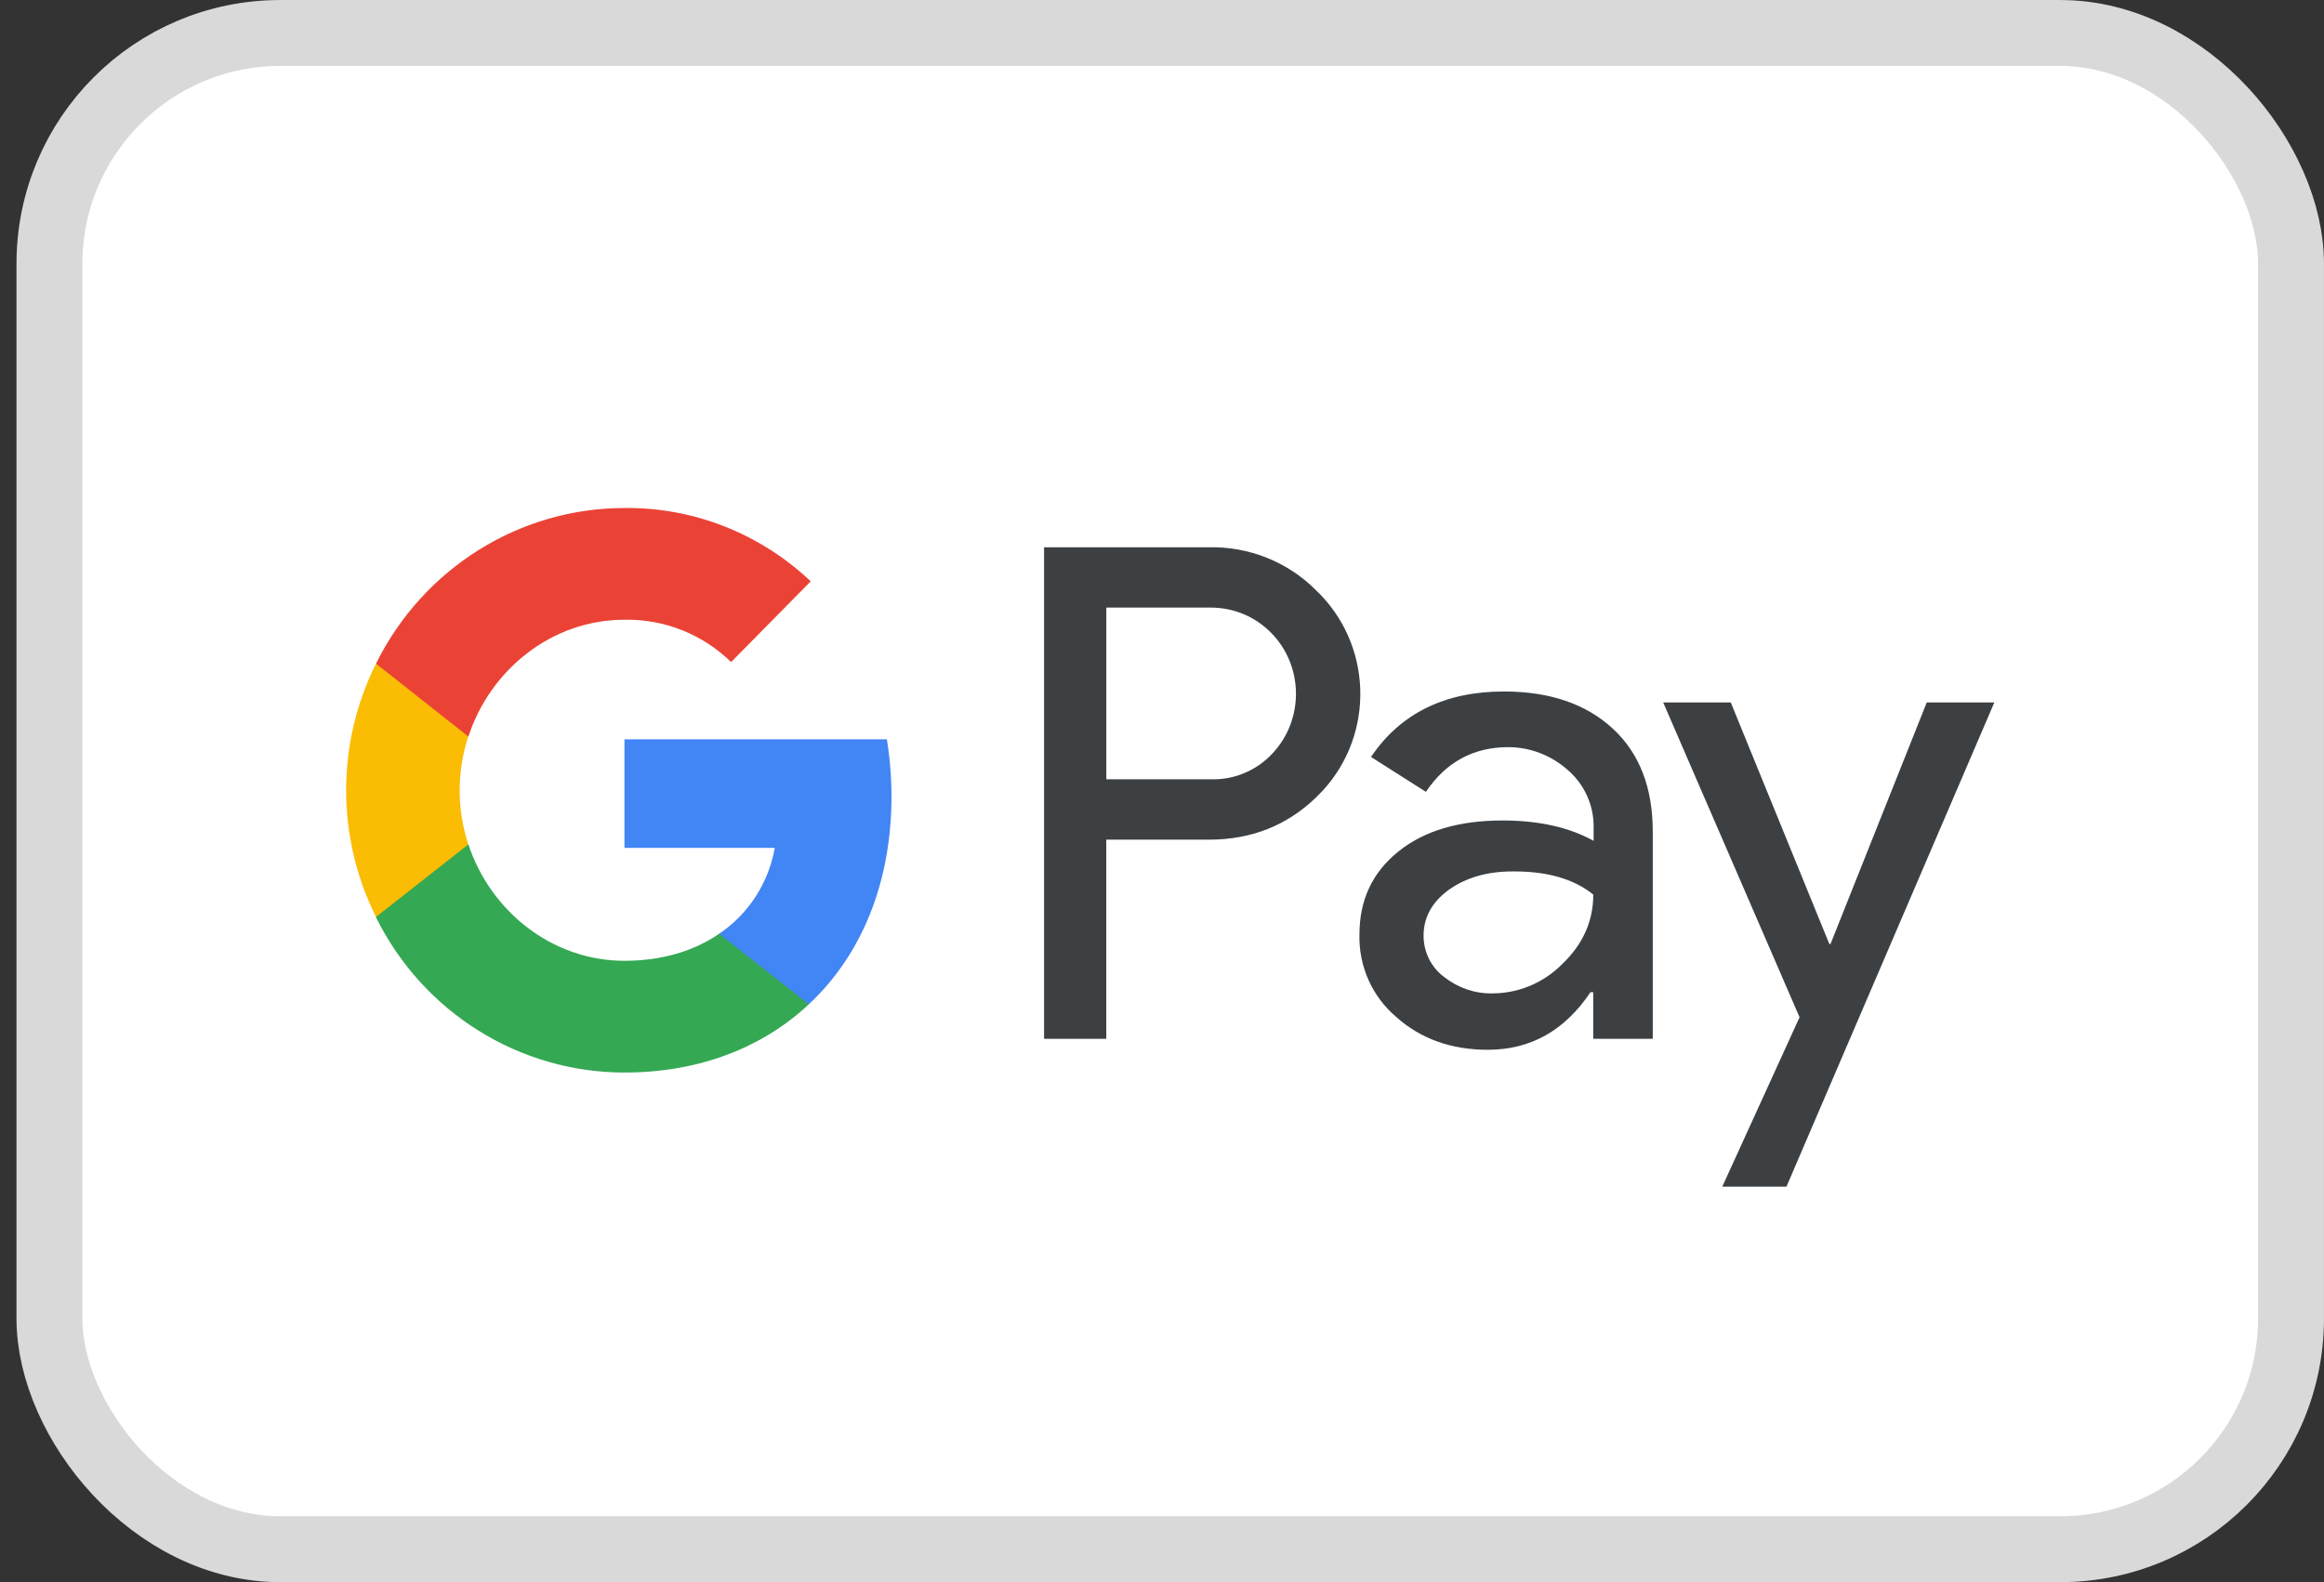
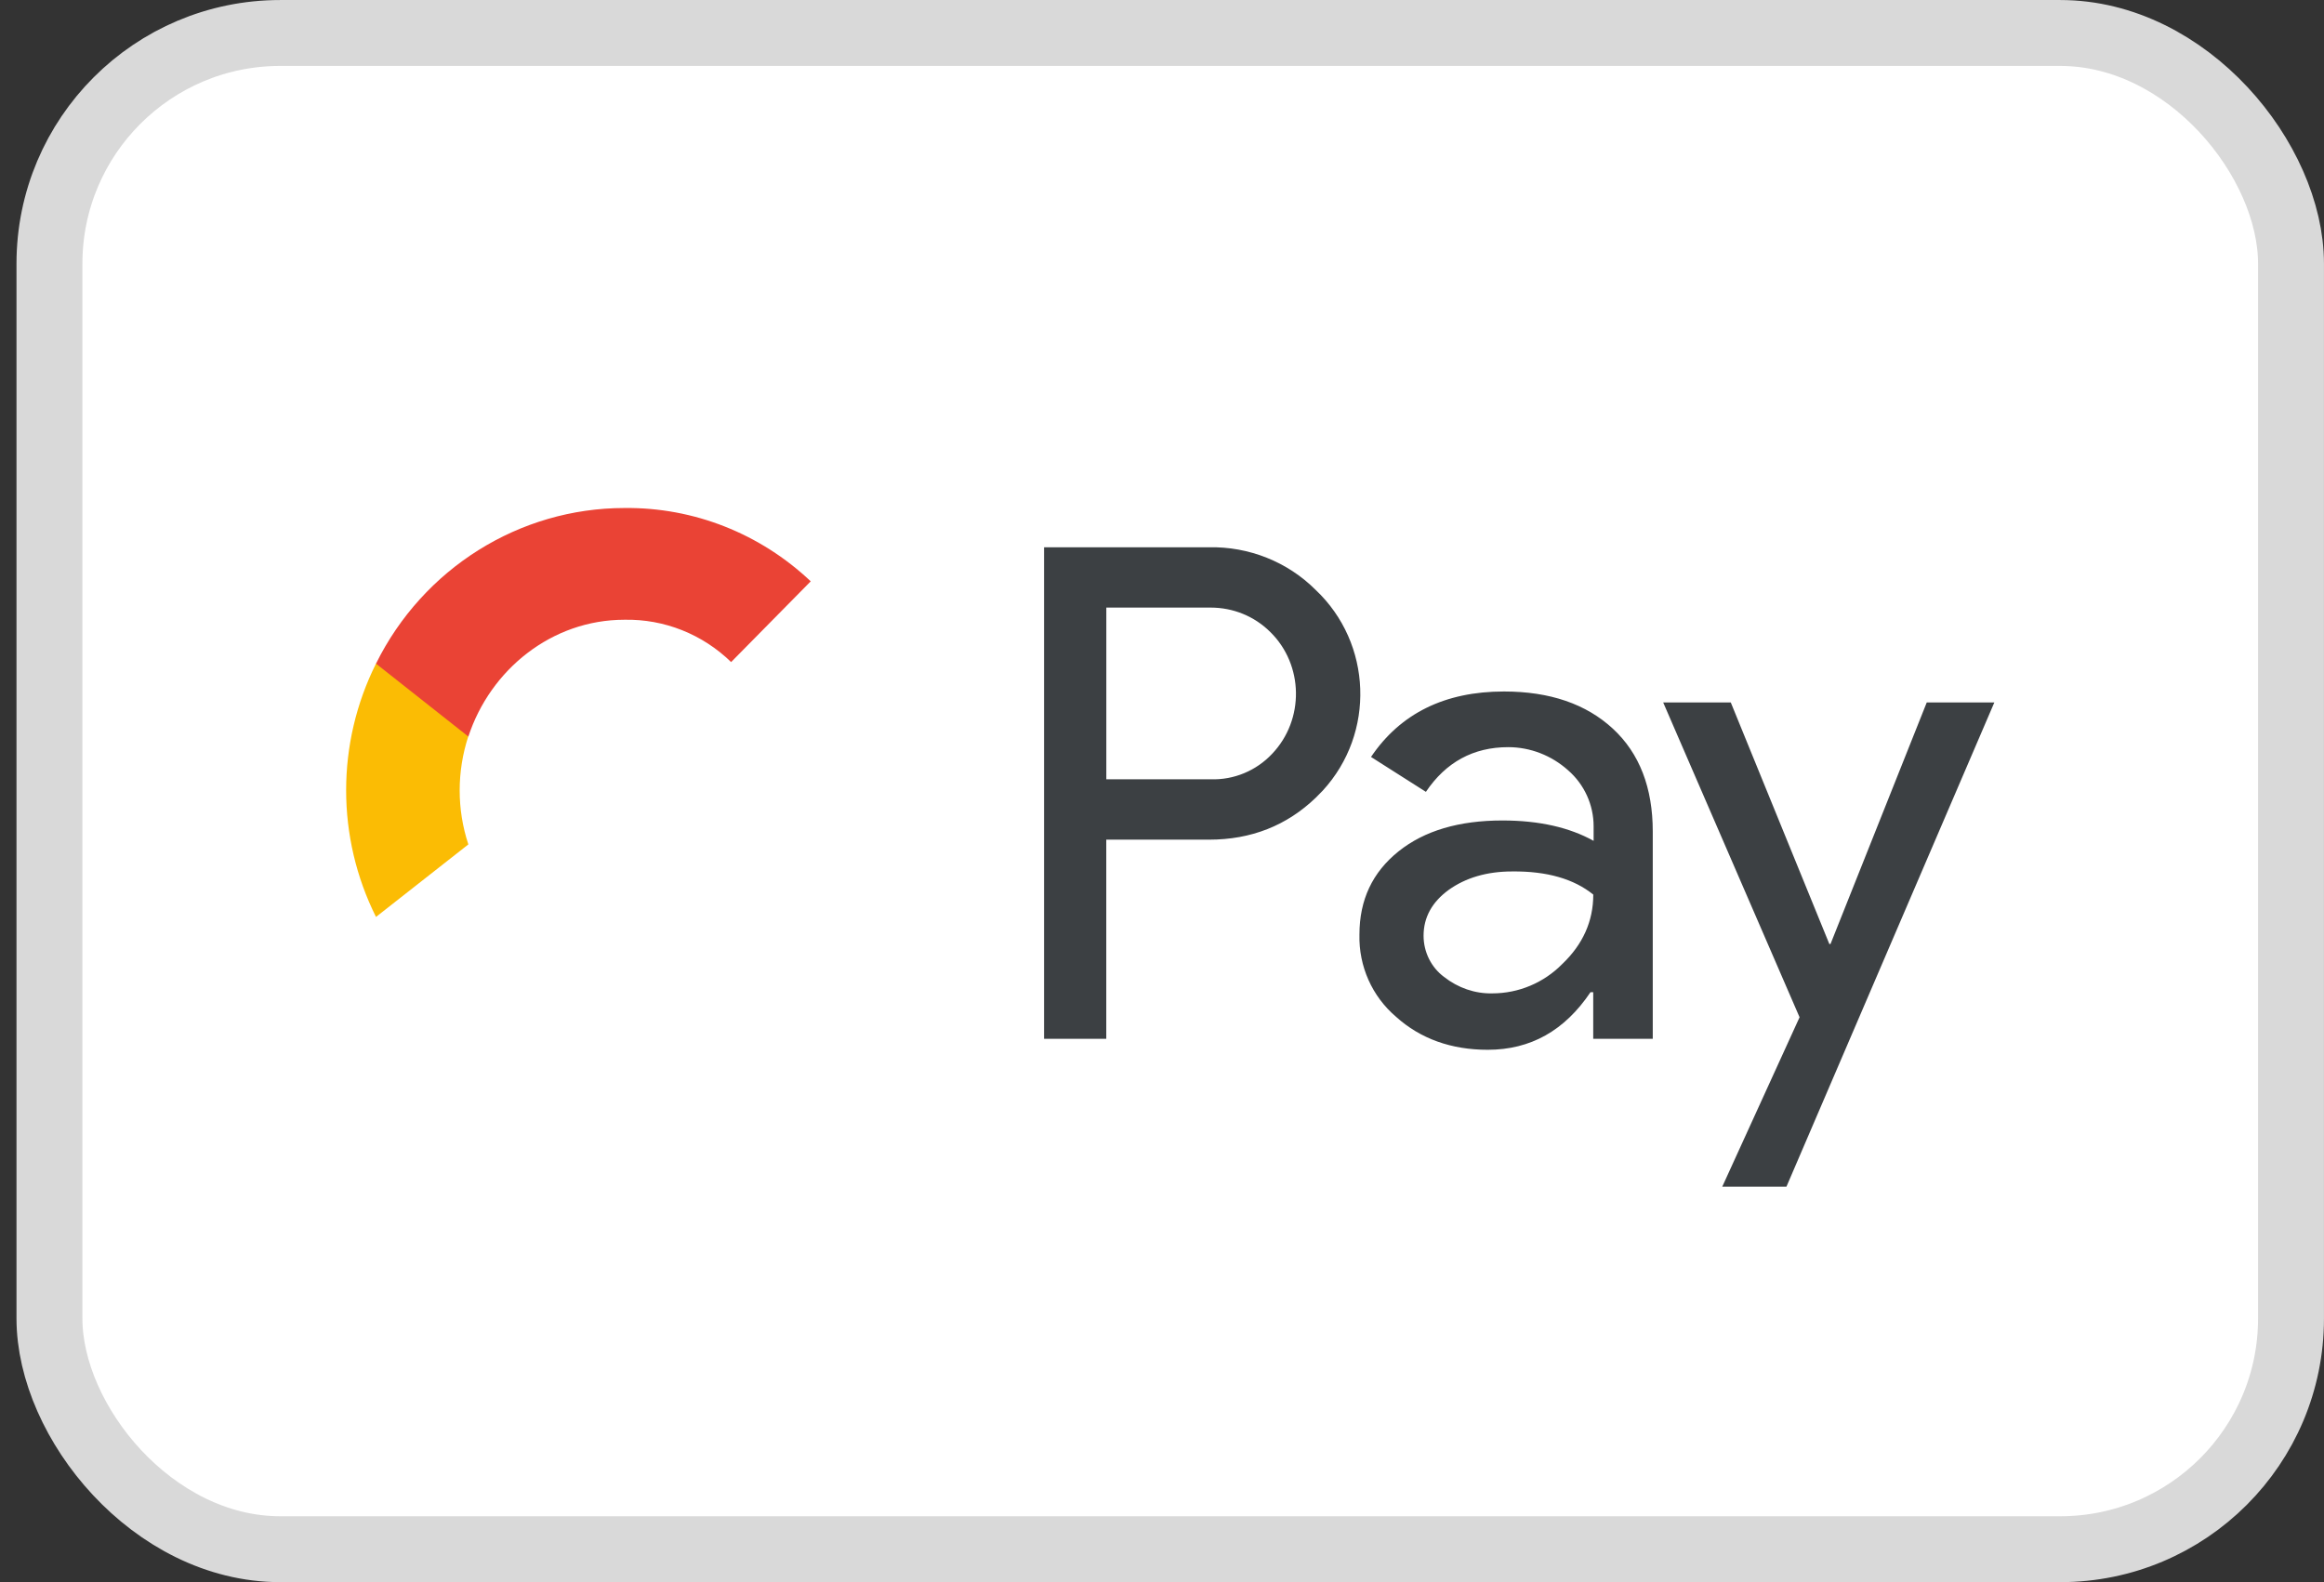
<svg xmlns="http://www.w3.org/2000/svg" width="47" height="32" viewBox="0 0 47 32" fill="none">
  <rect x="0" y="0" width="47" height="32" fill="#333333" stroke="none" />
  <rect x="1" y="0.667" width="45.333" height="30.667" rx="4.667" fill="white" stroke="#D9D9D9" stroke-width="1.333" />
  <path fill-rule="evenodd" clip-rule="evenodd" d="M22.373 21.011V16.983H24.452C25.304 16.983 26.023 16.698 26.609 16.135L26.75 15.992C27.821 14.827 27.75 13.011 26.609 11.933C26.039 11.362 25.257 11.053 24.452 11.069H21.115V21.011H22.373ZM22.374 15.762V12.289H24.484C24.938 12.289 25.367 12.463 25.688 12.781C26.368 13.447 26.384 14.557 25.727 15.247C25.407 15.588 24.953 15.778 24.484 15.762H22.374ZM32.62 14.74C32.08 14.24 31.346 13.986 30.416 13.986C29.22 13.986 28.321 14.43 27.727 15.31L28.837 16.016C29.243 15.414 29.798 15.112 30.502 15.112C30.947 15.112 31.377 15.279 31.713 15.58C32.041 15.866 32.229 16.278 32.229 16.714V17.007C31.744 16.738 31.135 16.595 30.384 16.595C29.509 16.595 28.806 16.801 28.282 17.221C27.758 17.642 27.493 18.197 27.493 18.902C27.477 19.545 27.75 20.155 28.235 20.567C28.727 21.011 29.353 21.233 30.087 21.233C30.955 21.233 31.643 20.845 32.166 20.068H32.221V21.011H33.425V16.817C33.425 15.937 33.159 15.239 32.62 14.74ZM29.204 19.759C28.947 19.569 28.79 19.259 28.79 18.926C28.79 18.554 28.962 18.244 29.298 17.999C29.642 17.753 30.072 17.626 30.58 17.626C31.284 17.618 31.831 17.777 32.222 18.094C32.222 18.633 32.011 19.101 31.596 19.497C31.221 19.878 30.713 20.092 30.181 20.092C29.83 20.1 29.486 19.981 29.204 19.759ZM36.129 24.001L40.333 14.208H38.966L37.02 19.093H36.996L35.003 14.208H33.636L36.394 20.575L34.831 24.001H36.129Z" fill="#3C4043" />
-   <path d="M18.029 16.111C18.029 15.722 17.998 15.334 17.936 14.953H12.629V17.149H15.669C15.544 17.855 15.138 18.489 14.544 18.886V20.313H16.357C17.42 19.322 18.029 17.855 18.029 16.111Z" fill="#4285F4" />
-   <path d="M12.629 21.693C14.145 21.693 15.427 21.185 16.357 20.313L14.544 18.886C14.036 19.235 13.387 19.433 12.629 19.433C11.16 19.433 9.917 18.426 9.472 17.078H7.604V18.553C8.557 20.48 10.504 21.693 12.629 21.693Z" fill="#34A853" />
  <path d="M9.472 17.079C9.238 16.373 9.238 15.604 9.472 14.89V13.423H7.604C6.799 15.033 6.799 16.936 7.604 18.546L9.472 17.079Z" fill="#FBBC04" />
  <path d="M12.629 12.535C13.434 12.519 14.208 12.828 14.786 13.391L16.396 11.758C15.373 10.791 14.028 10.259 12.629 10.275C10.504 10.275 8.557 11.496 7.604 13.423L9.472 14.898C9.917 13.542 11.16 12.535 12.629 12.535Z" fill="#EA4335" />
</svg>